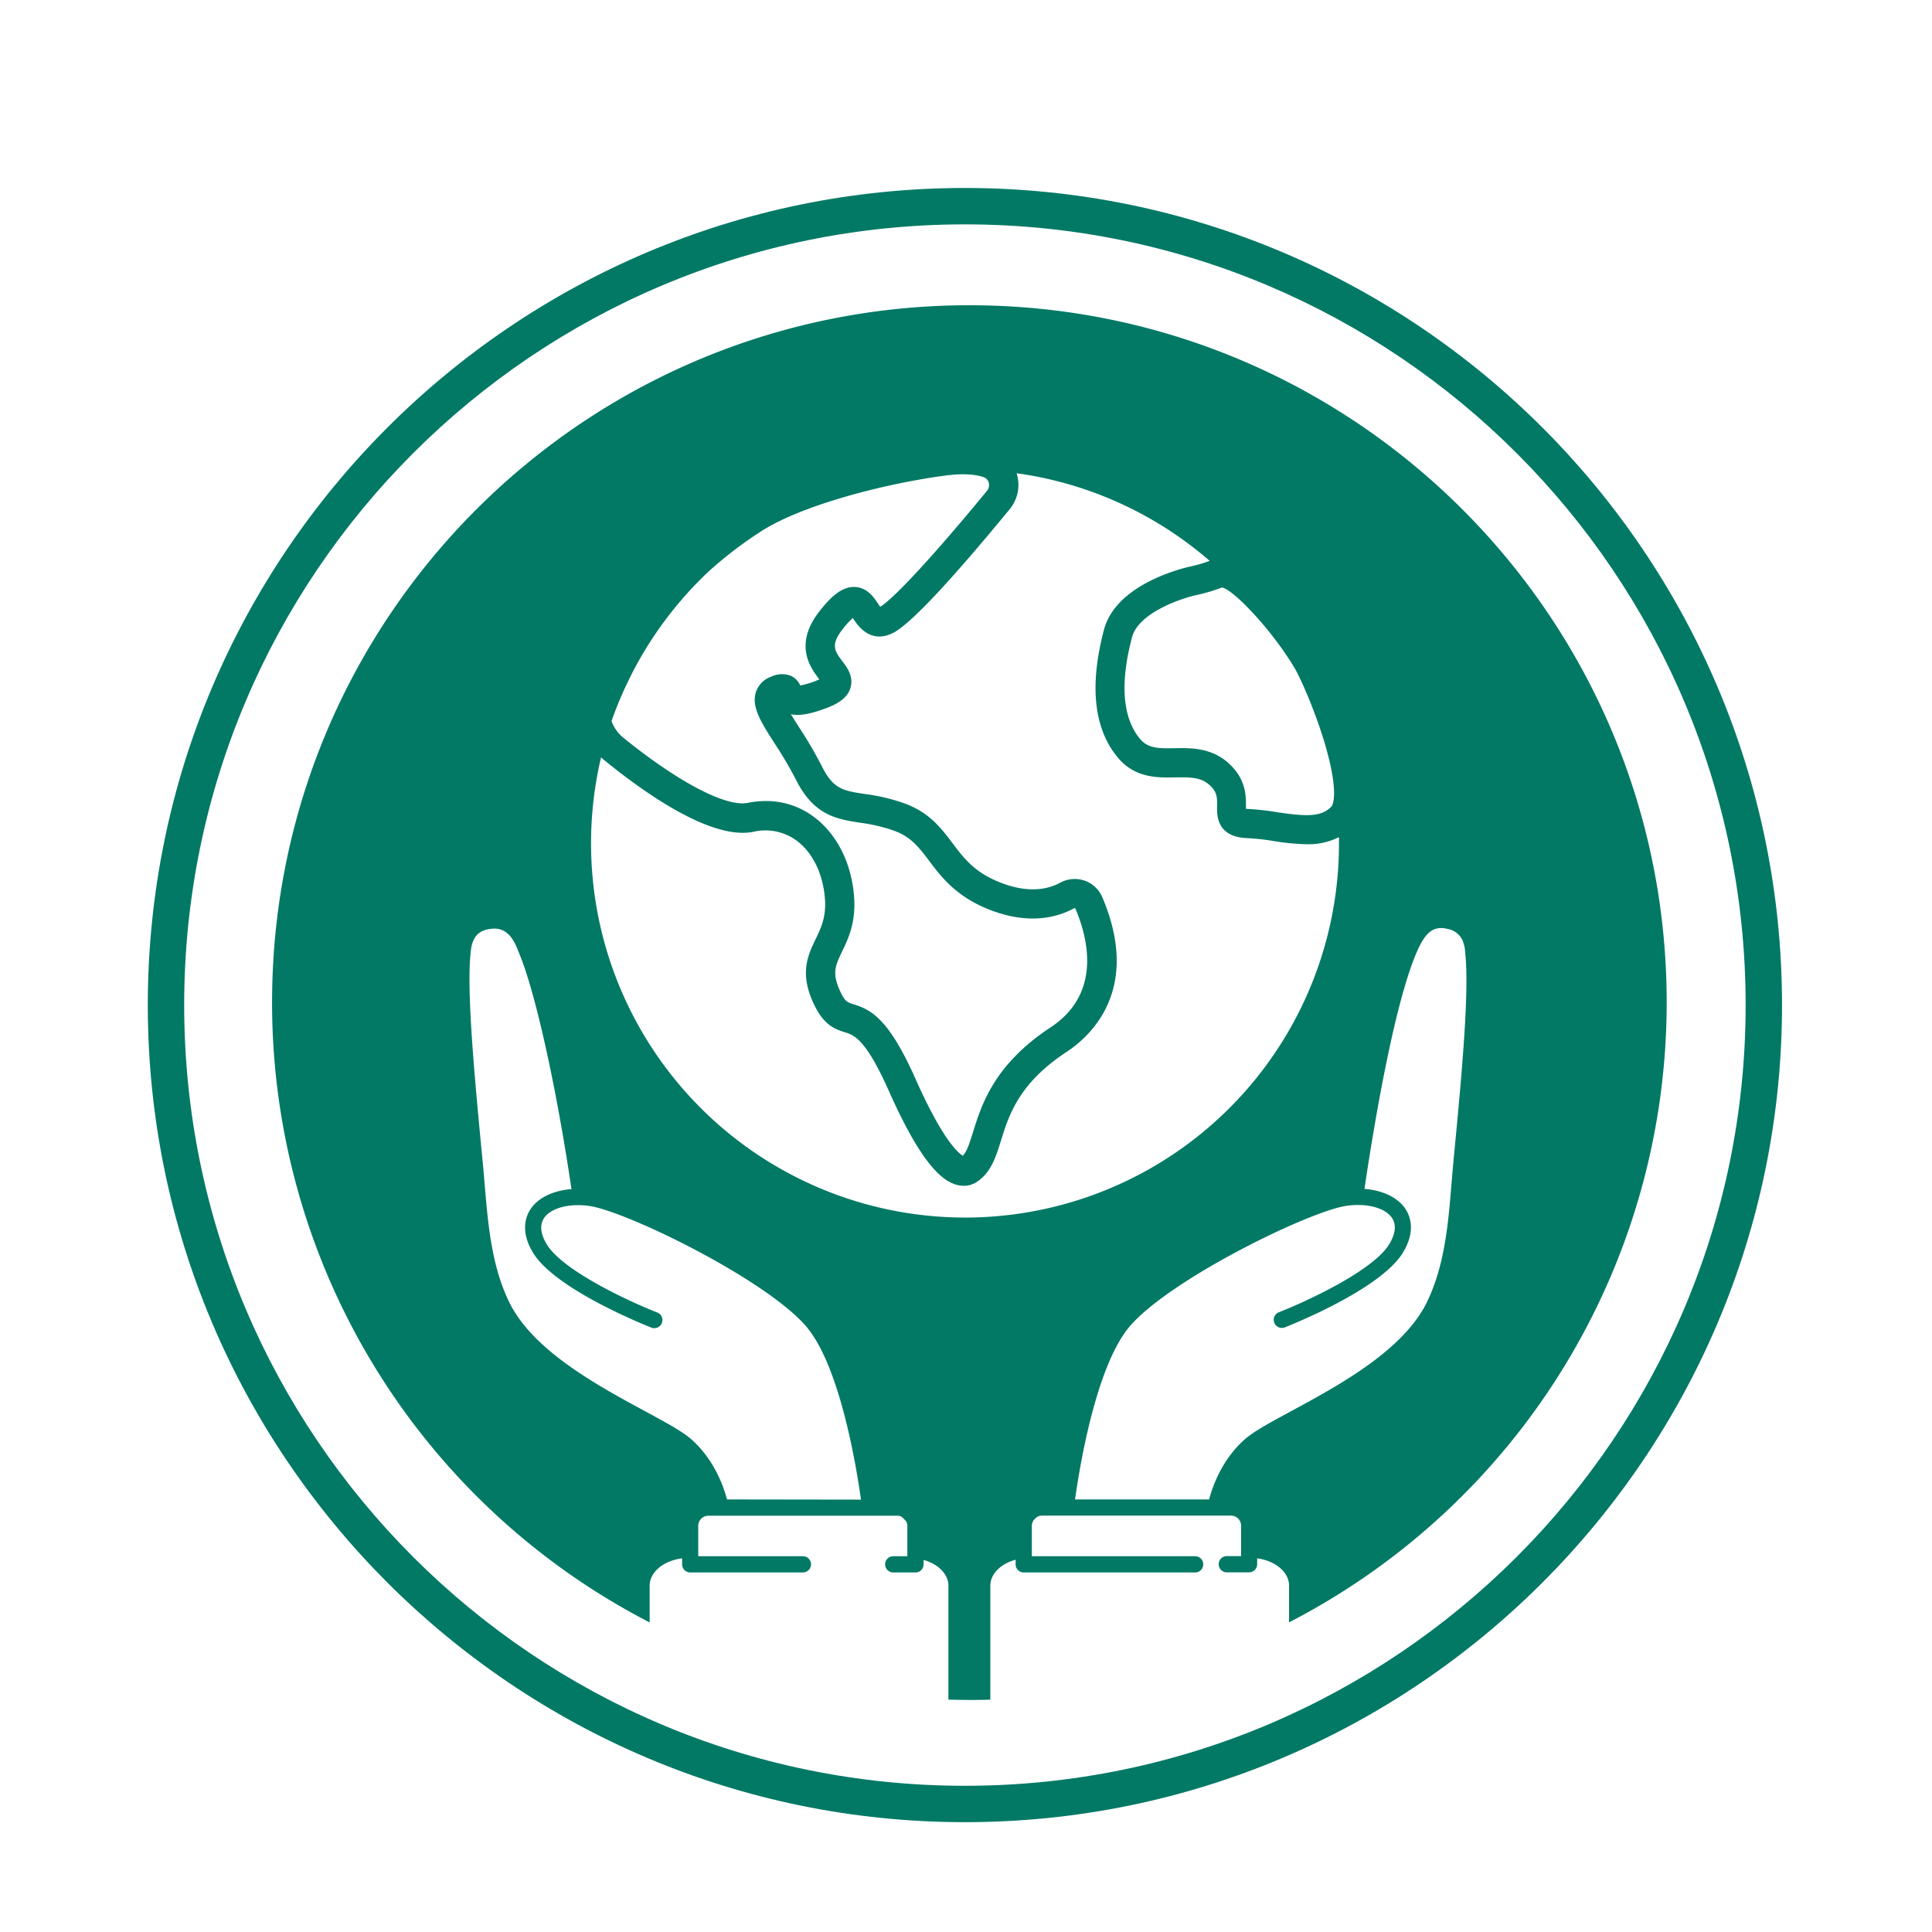
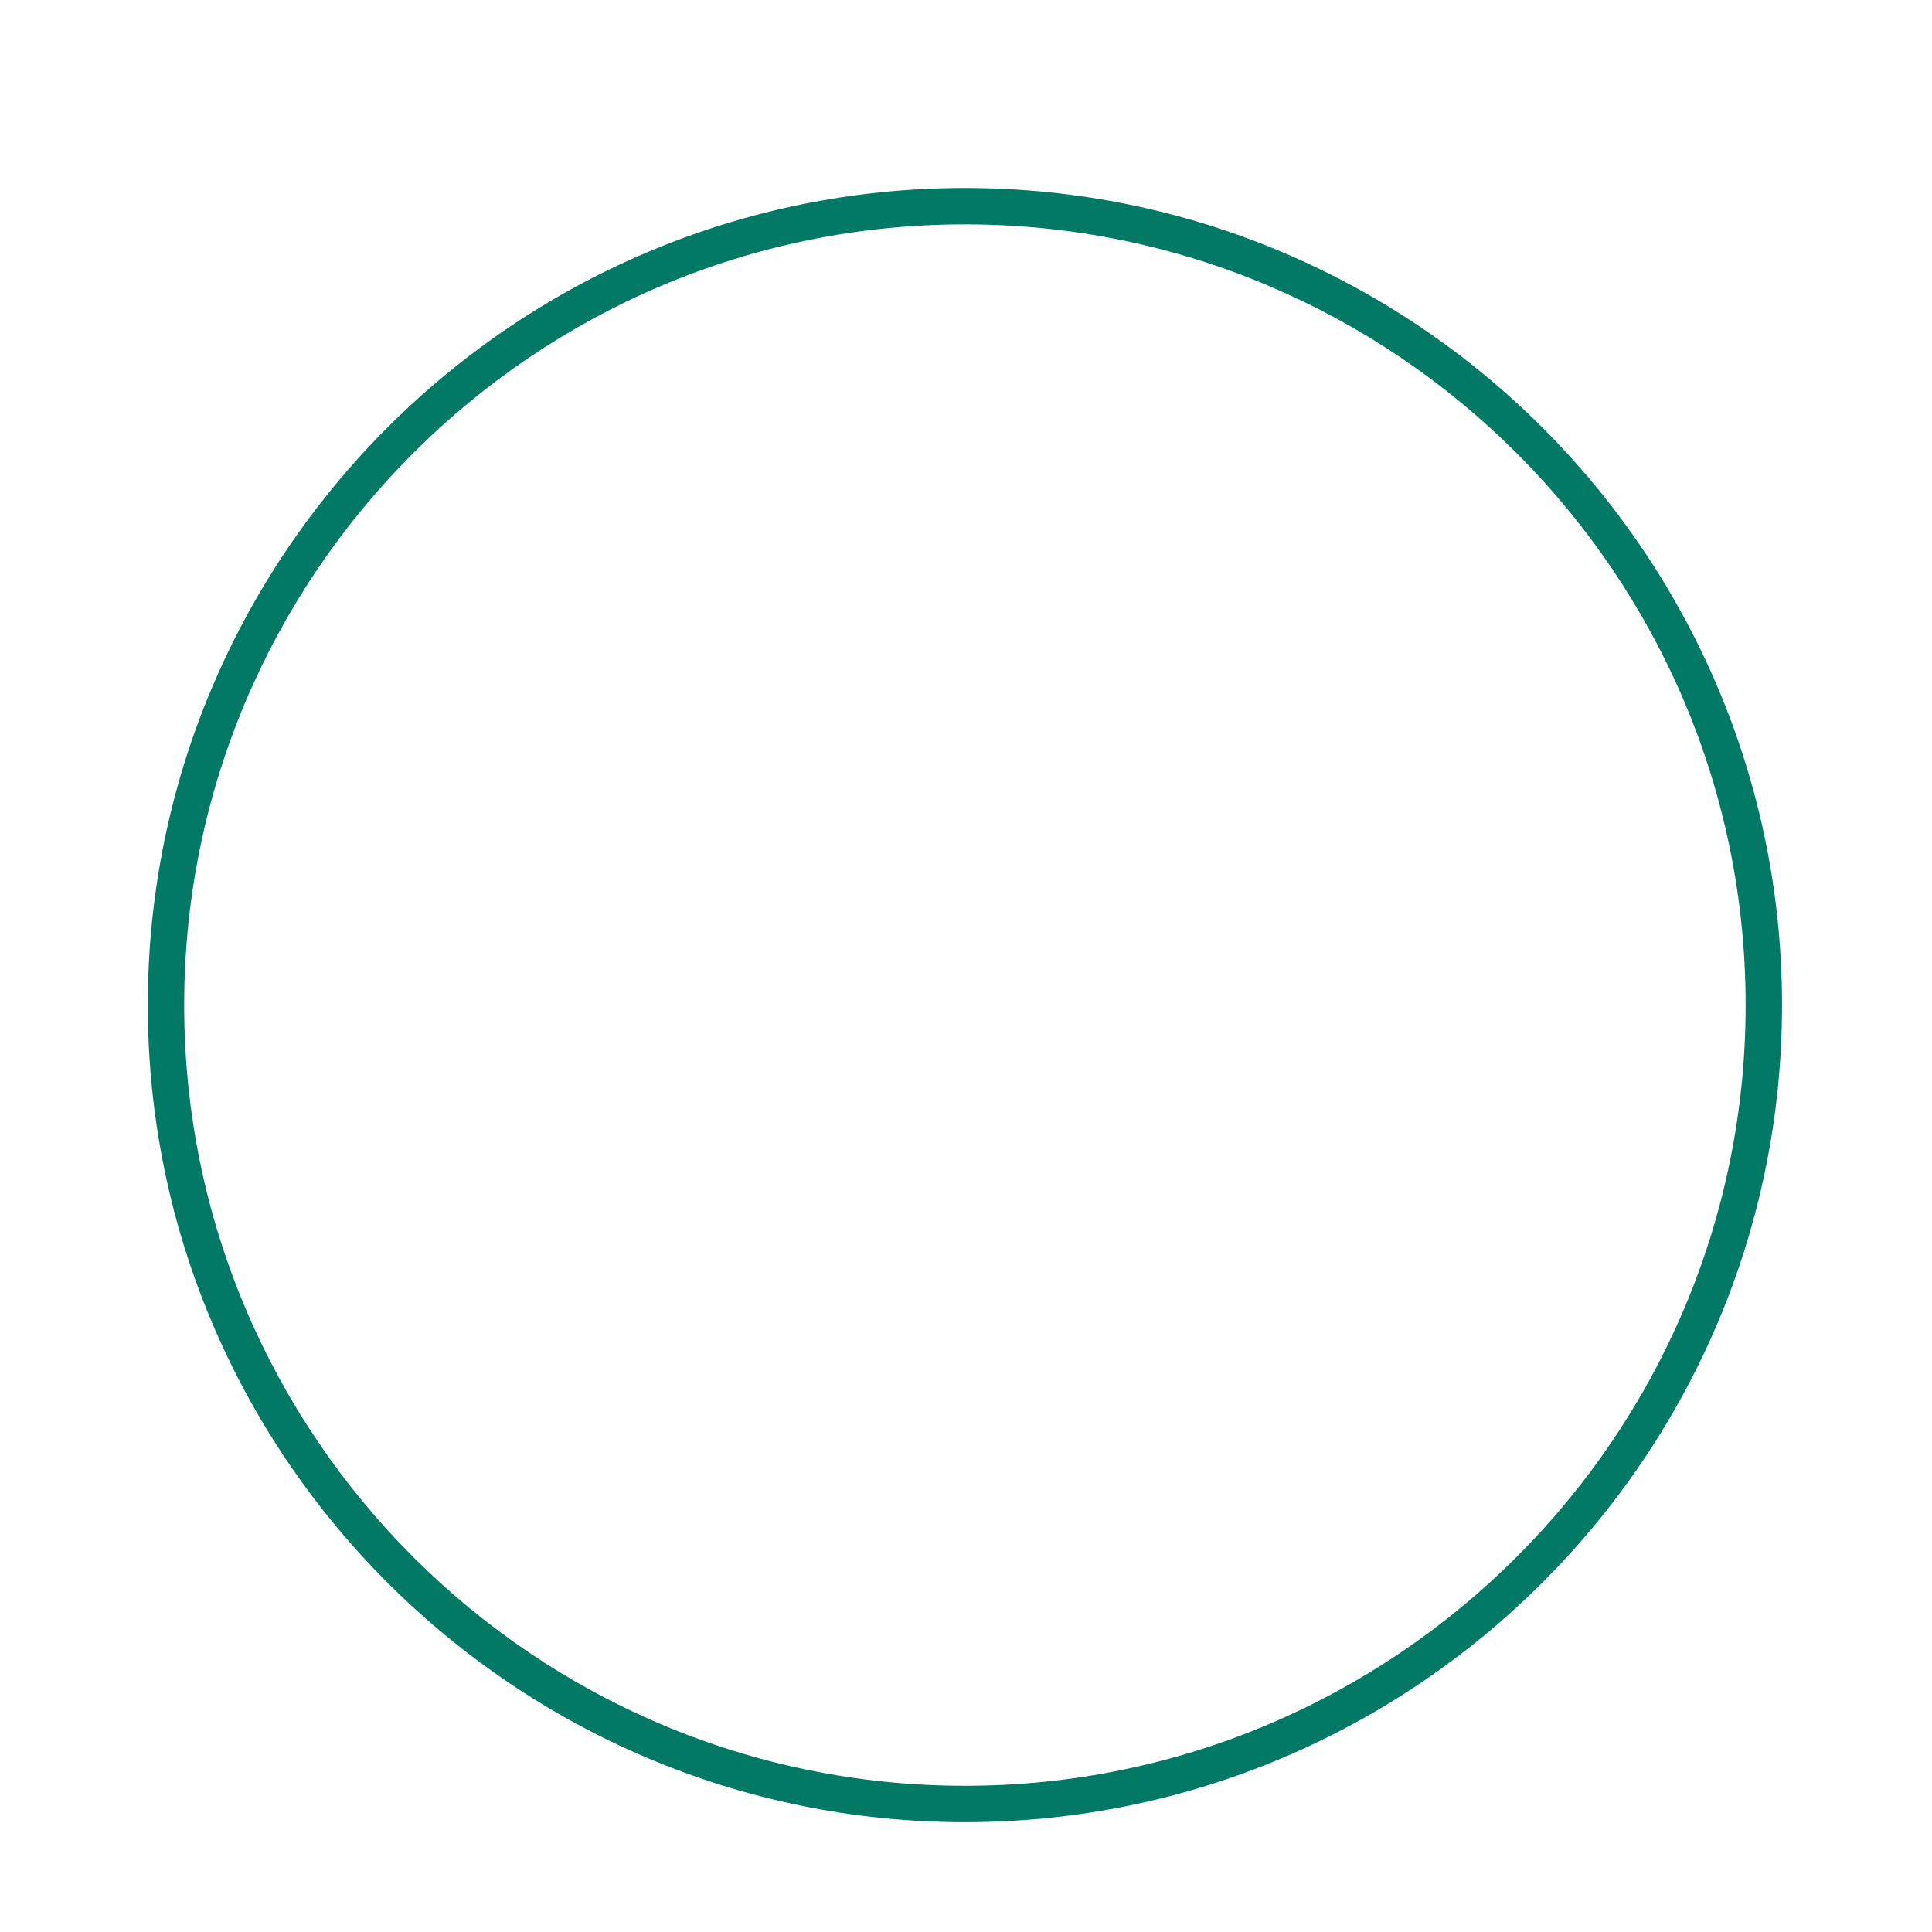
<svg xmlns="http://www.w3.org/2000/svg" viewBox="0 0 595.28 595.28">
  <defs>
    <style>.cls-1{fill:#017965;}</style>
  </defs>
  <g id="Ebene_4" data-name="Ebene 4">
    <path class="cls-1" d="M297.3,561.44c-138.82,0-251.76-112.94-251.76-251.76S158.48,57.92,297.3,57.92,549.07,170.86,549.07,309.68,436.13,561.44,297.3,561.44Zm0-492.31C164.66,69.13,56.75,177,56.75,309.68S164.66,550.23,297.3,550.23,537.86,442.32,537.86,309.68,430,69.13,297.3,69.13Z" />
-     <path class="cls-1" d="M298.68,94.05C180,94.05,83.83,190.24,83.83,308.9a214.84,214.84,0,0,0,116.34,191V488.57c0-4.21,4.33-7.72,10-8.42V482a2.5,2.5,0,0,0,2.5,2.5h34.72a2.5,2.5,0,0,0,0-5H215.14v-9.37a3.12,3.12,0,0,1,3.12-3.11h58.19a3,3,0,0,1,1.25.26,8.75,8.75,0,0,1,1.64,1.69,3.2,3.2,0,0,1,.23,1.16v9.37h-4.35a2.5,2.5,0,0,0,0,5h6.85a2.5,2.5,0,0,0,2.5-2.5v-1.36c4.47,1.24,7.65,4.34,7.65,7.95v35.09c2.15.06,4.3.1,6.46.1s4.32,0,6.46-.1V488.57c0-3.65,3.25-6.77,7.79-8V482a2.5,2.5,0,0,0,2.5,2.5h52.81a2.5,2.5,0,0,0,0-5H317.93v-9.37a3.06,3.06,0,0,1,.5-1.66,7.91,7.91,0,0,1,1-1,3.05,3.05,0,0,1,1.66-.49h58.2a3.12,3.12,0,0,1,3.11,3.11v9.37H378a2.5,2.5,0,0,0,0,5h6.85a2.5,2.5,0,0,0,2.5-2.5v-1.81c5.57.74,9.83,4.23,9.83,8.4v11.32a214.83,214.83,0,0,0,116.35-191C513.54,190.24,417.35,94.05,298.68,94.05ZM398.73,205.58c2,3.31,6.31,13.11,9.28,22.89,5,16.64,2.32,19.91,2.3,19.94-3.21,3.55-8.47,3.07-16.76,1.85a80.59,80.59,0,0,0-8.88-1c-.31,0-.56,0-.77-.05,0-.23,0-.47,0-.69,0-3.17.13-8.48-5.47-13.47-5.32-4.72-11.55-4.6-16.55-4.51-5.25.1-8.34,0-10.8-3.08-5.23-6.54-6-17-2.29-31.11,2-7.48,14.88-11.91,19.83-13a53.19,53.19,0,0,0,7.88-2.33C380,181.57,391.88,194.13,398.73,205.58ZM192.82,211.4c.68-1.41,1.38-2.85,2.09-4.28a115.89,115.89,0,0,1,23.27-30.89,122.81,122.81,0,0,1,16.23-12.45c12.25-8,37.79-14.71,56.68-17.23C296,145.9,300,146,303,147a2.44,2.44,0,0,1,1.63,1.67,2.75,2.75,0,0,1-.51,2.54c-19.5,23.72-29.84,34-32.91,35.74-.25-.32-.54-.76-.76-1.09-1.2-1.79-3.22-4.8-7-5-4.33-.21-7.91,3.63-10.87,7.37-8.17,10.34-2.85,17.47-.29,20.89.05.07.1.15.16.22-.35.15-.77.33-1.3.53a25,25,0,0,1-4.58,1.34,5.86,5.86,0,0,0-2.93-3,7.73,7.73,0,0,0-6.06.3,7.52,7.52,0,0,0-4.67,4.75c-1.45,4.51,1.58,9.26,5.78,15.83a120.22,120.22,0,0,1,6.55,11.14c5.52,11,12.46,12.12,19.8,13.27a50.31,50.31,0,0,1,10.72,2.56c5.05,1.92,7.47,5.13,10.54,9.19,3.75,5,8.41,11.13,18.86,15.15,12,4.62,20.65,2.25,25.77-.54a.36.36,0,0,1,.3-.05c.06,0,.08.05.11.12,3.93,9.22,8.16,26.23-7.65,36.63-17.42,11.46-21.29,23.93-23.86,32.18-1.16,3.72-1.94,6.1-3.18,7.36-1.52-.93-6.32-5.13-14.51-23.56s-13.54-21.38-19.2-23.13c-1.92-.59-2.64-.81-4.21-4.3-2.41-5.38-1.3-7.7.73-11.93,1.95-4.07,4.38-9.14,3.66-17.37-.87-10.08-5.32-18.82-12.2-24a24.47,24.47,0,0,0-14.94-5,28.91,28.91,0,0,0-5.63.57c-6.66,1.32-21.34-6.36-38.29-20.07a12,12,0,0,1-3.64-5.12A113.51,113.51,0,0,1,192.82,211.4ZM224,462c-1-3.87-3.93-12.31-11-18.53-2.8-2.47-7.9-5.22-14.35-8.71-14.6-7.9-34.6-18.71-41.83-33.7-5.38-11.16-6.45-23.88-7.49-36.17-.2-2.42-.4-4.83-.64-7.23-2.71-28-4.87-52.21-3.71-63.78a14.94,14.94,0,0,1,.32-2.32c0-.2.08-.39.13-.58l.12-.39.14-.39c.93-2.48,2.7-3.65,5.45-4,3.88-.53,6.57,1.51,8.49,6.74,5.44,12.53,12.05,43.61,16.45,73.44-5.63.44-10.3,2.65-12.64,6.22-1.43,2.18-3.22,6.83.84,13.46,7,11.39,35.21,22.51,36.41,23a2.5,2.5,0,0,0,1.82-4.66c-7.73-3-28.9-12.65-34-20.92-1.37-2.24-2.65-5.47-.92-8.11,2.07-3.15,7.69-4.68,14-3.79,11.28,1.6,53.65,22.21,66.55,36.81,10.66,12.07,15.8,44,17.14,53.67Zm73.32-86.85A115.31,115.31,0,0,1,185.2,233.33c.4.39.8.75,1.19,1.06,14,11.36,33.36,24.37,45.71,21.91a16.17,16.17,0,0,1,13.41,2.76c4.84,3.63,8,10,8.64,17.56.5,5.78-1.11,9.14-2.82,12.7-2.32,4.84-5,10.33-.81,19.51,3,6.66,6.19,8.11,9.75,9.21,2.87.89,6.44,2,13.64,18.18,10.37,23.34,16.75,27.6,20.65,28.78a8.48,8.48,0,0,0,2.41.36,7.17,7.17,0,0,0,3.84-1.09c4.51-2.87,6-7.71,7.61-12.83,2.44-7.86,5.48-17.64,20.21-27.33,7.35-4.83,23.14-19.16,11-47.68a9.22,9.22,0,0,0-5.44-5.09,9.39,9.39,0,0,0-7.56.65c-3.46,1.88-9.43,3.42-18.23,0-8.05-3.09-11.38-7.51-14.9-12.17s-7.06-9.35-14.53-12.18a58.81,58.81,0,0,0-12.53-3c-6.65-1-9.69-1.52-13.14-8.41a127.74,127.74,0,0,0-7-12c-.82-1.29-1.78-2.78-2.61-4.18,2.54.59,5.84,0,10.63-1.76,3.25-1.21,6.71-2.91,7.73-6.38s-1-6.18-2.52-8.18c-2.33-3.13-3.74-5,.14-9.93a24.76,24.76,0,0,1,3.09-3.38l.27.4c1.27,1.9,5.15,7.68,12.09,4.22,5.21-2.61,17.32-15.45,36-38.17a11.74,11.74,0,0,0,2.18-10.83c0-.08-.06-.15-.08-.23a114.75,114.75,0,0,1,59.5,27,43.7,43.7,0,0,1-5.63,1.67l-.25.05c-2.34.51-23,5.4-26.7,19.55-4.48,17-3.14,30.14,4,39,5.34,6.68,12.35,6.55,18,6.45,4.8-.09,7.85,0,10.41,2.24s2.49,4.07,2.45,6.6c-.05,2.86-.16,9.58,9.48,9.88a69.92,69.92,0,0,1,7.85.87,70.9,70.9,0,0,0,10.23,1,21,21,0,0,0,10-2.19c0,.66,0,1.31,0,2A115.2,115.2,0,0,1,297.3,375.15Zm150.54-17.49c-.24,2.4-.44,4.81-.64,7.22-1,12.3-2.1,25-7.49,36.18-7.23,15-27.23,25.8-41.83,33.7-6.45,3.49-11.55,6.24-14.35,8.71-7.07,6.22-10,14.66-11,18.53H331.24c1.34-9.63,6.47-41.59,17.14-53.67,12.91-14.6,55.27-35.21,66.55-36.81,6.29-.88,11.91.64,14,3.79,1.73,2.64.45,5.87-.92,8.11-5.07,8.26-26.24,17.91-34,20.92a2.5,2.5,0,0,0,1.81,4.66c1.2-.46,29.43-11.58,36.41-23,4.07-6.63,2.27-11.28.84-13.46-2.34-3.57-7-5.78-12.65-6.22.89-6.08,3.25-21.6,6.42-37.29,4.64-23,8.35-33.3,10.75-37.93s4.92-5.83,8.71-4.82a6.27,6.27,0,0,1,4.33,3.43l0,.08a6.47,6.47,0,0,1,.26.66l0,0a11.84,11.84,0,0,1,.59,3.4C452.7,305.54,450.55,329.71,447.84,357.66Z" />
  </g>
</svg>